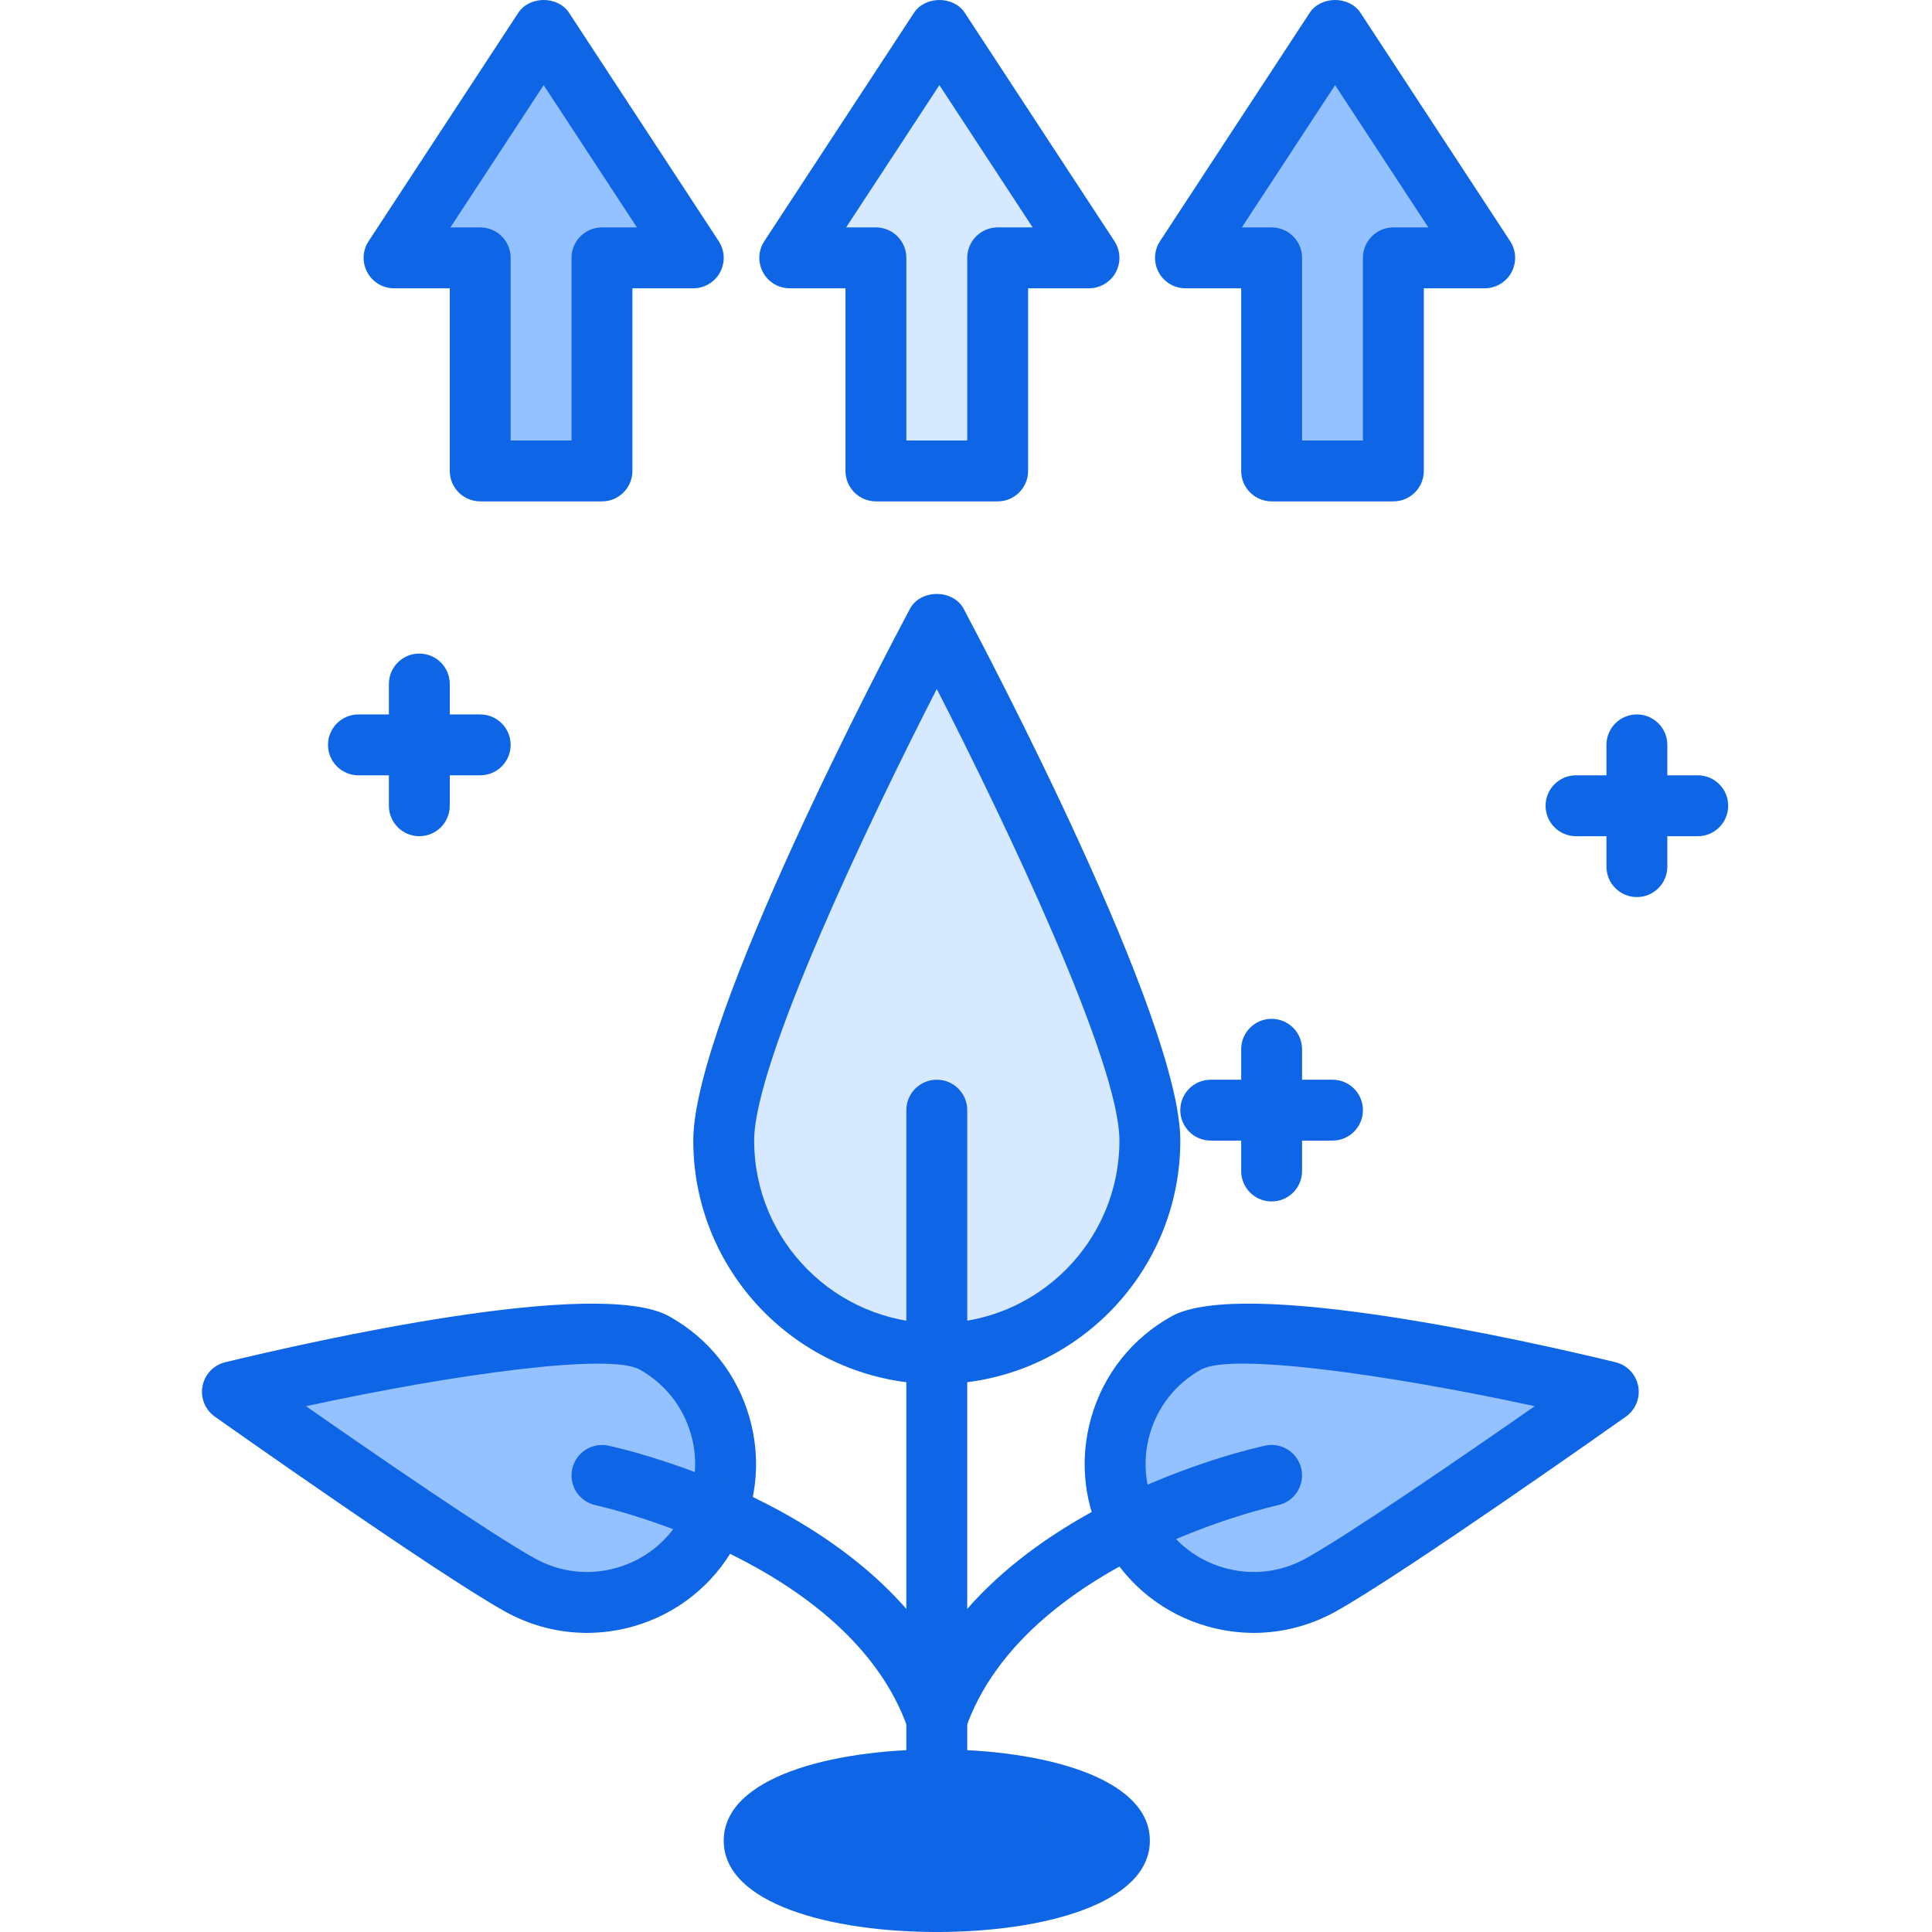
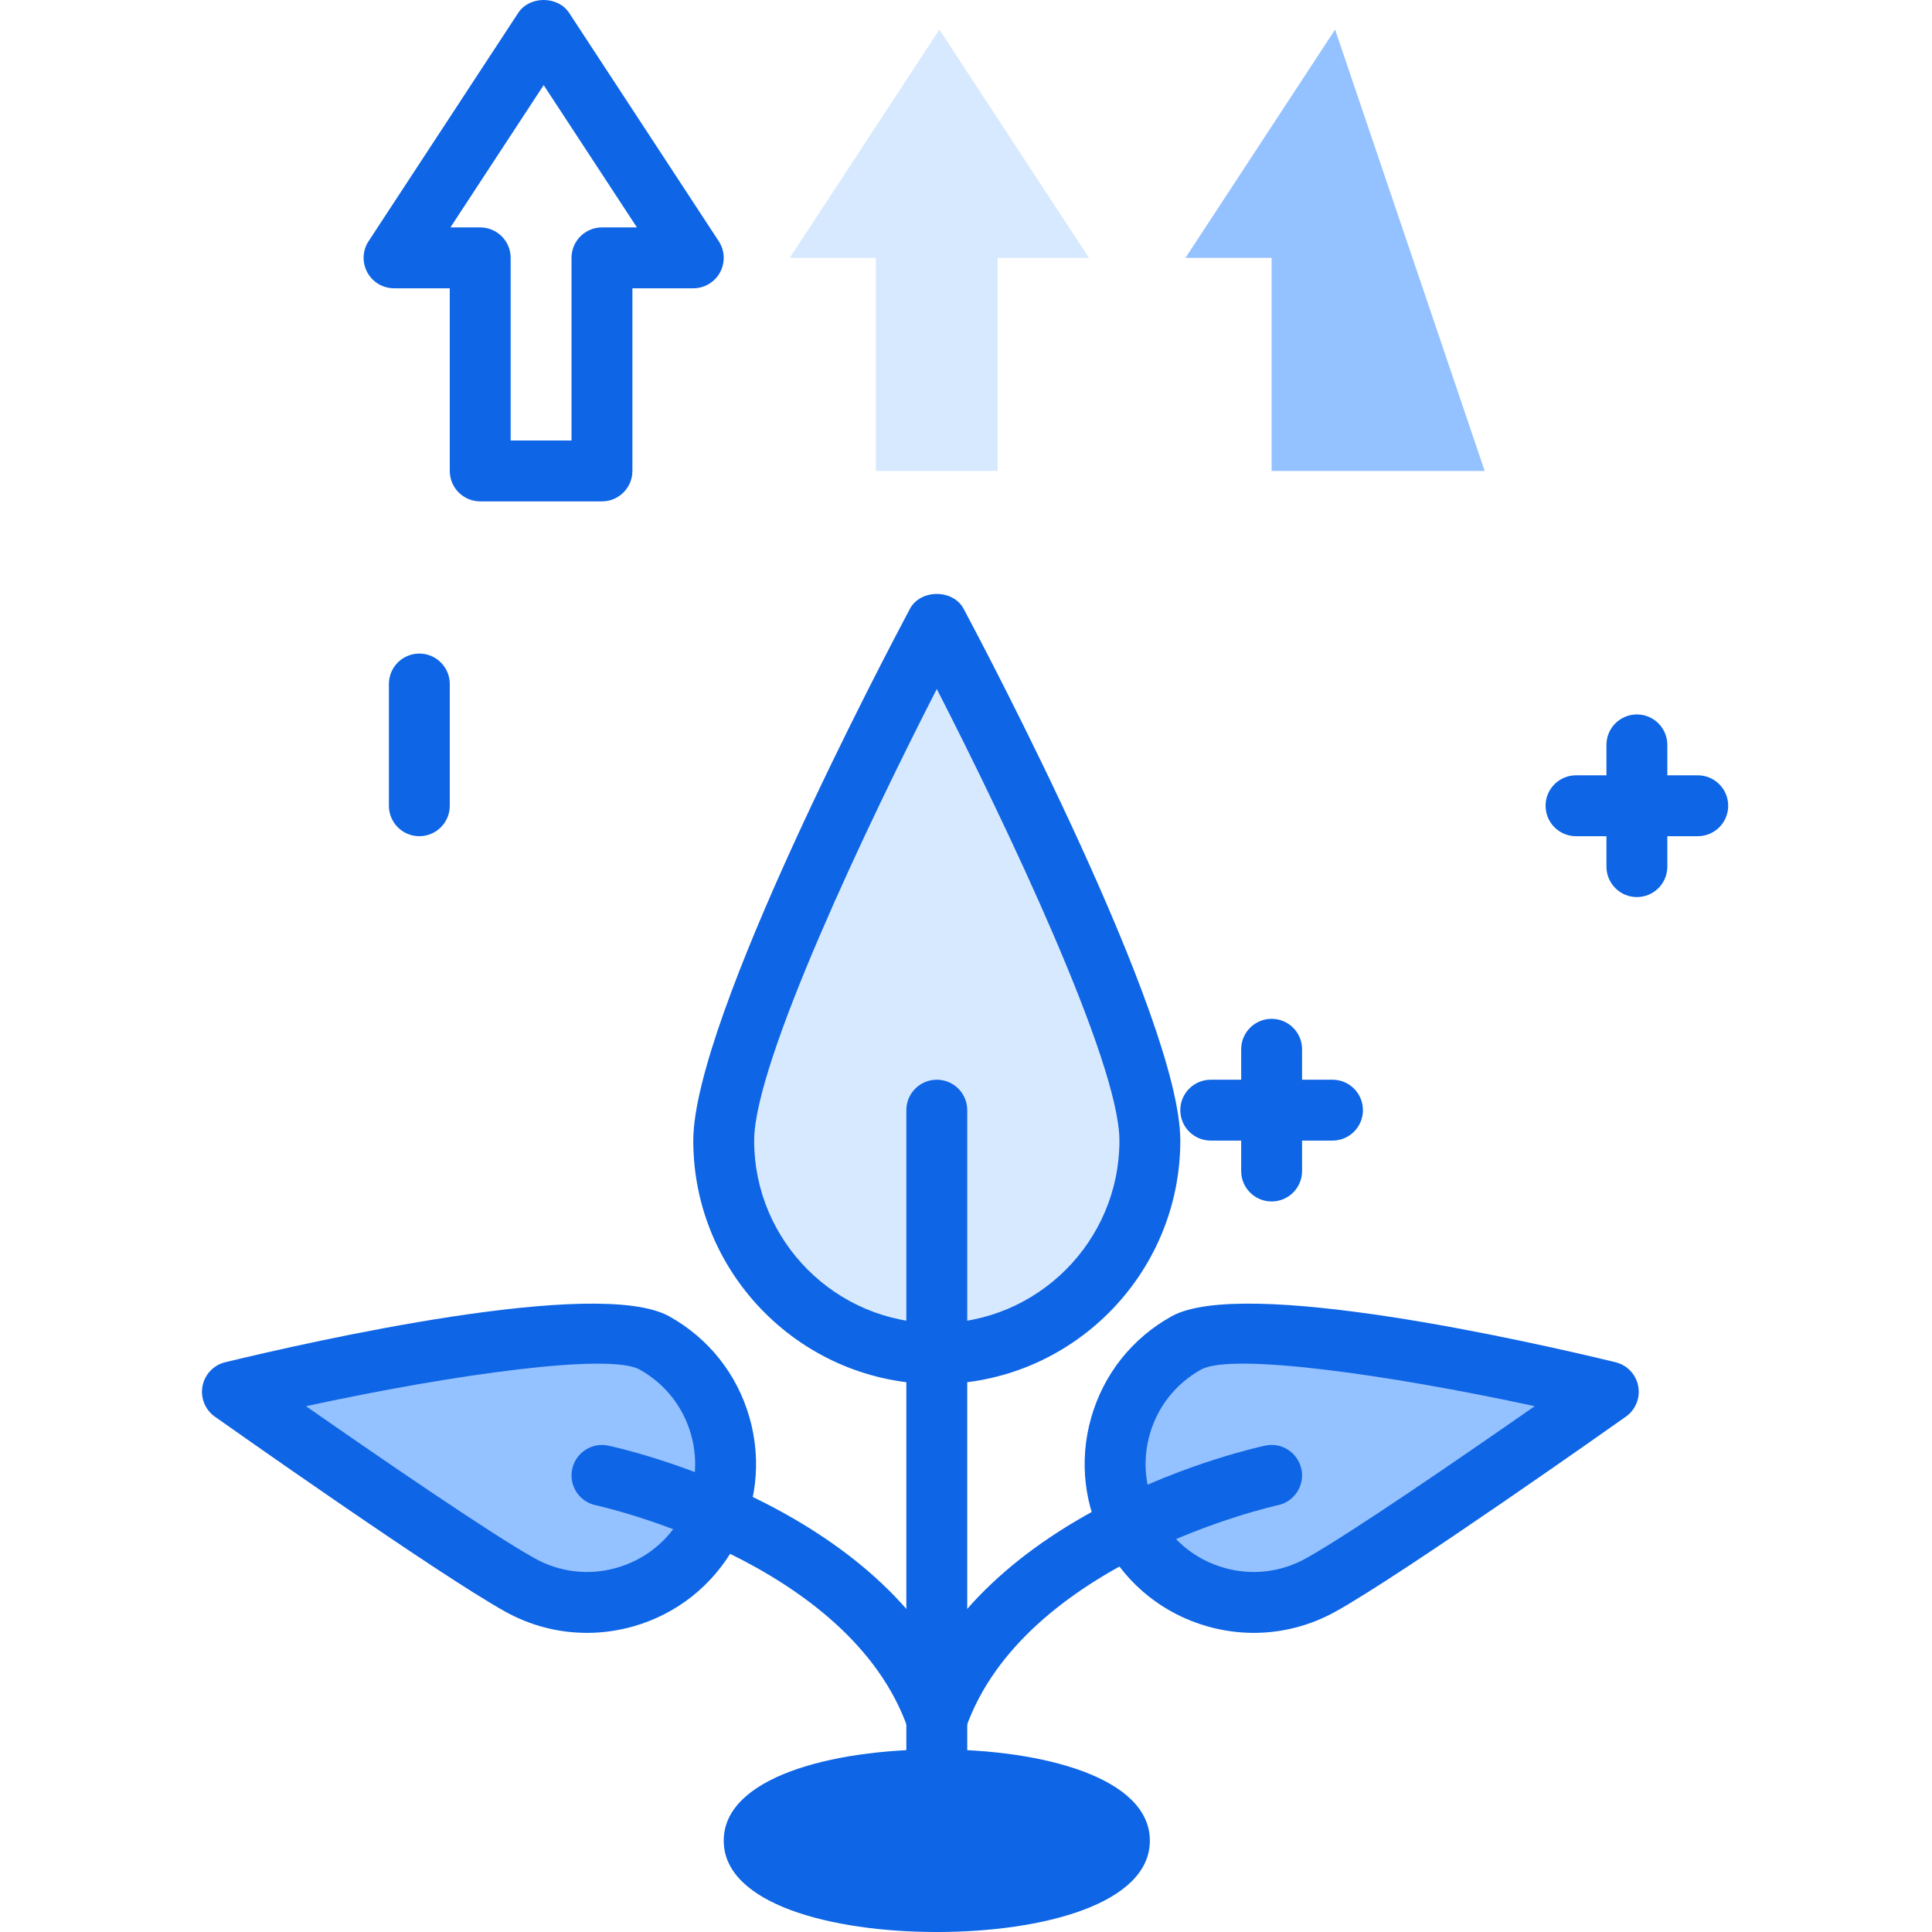
<svg xmlns="http://www.w3.org/2000/svg" height="433pt" viewBox="-45 0 433 433.298" width="433pt">
  <path d="m212.734 255.805c0-26.391-47.785-116.055-47.785-116.055s-47.785 89.664-47.785 116.055c0 26.391 21.395 47.785 47.785 47.785s47.785-21.395 47.785-47.785zm0 0" fill="#d7e9ff" />
  <path d="m164.949 310.418c-30.113 0-54.613-24.5-54.613-54.613 0-27.312 43.617-109.934 48.59-119.266 2.375-4.441 9.676-4.441 12.047 0 4.973 9.332 48.59 91.953 48.59 119.266 0 30.113-24.5 54.613-54.613 54.613zm0-155.898c-15.281 29.832-40.961 83.664-40.961 101.285 0 22.586 18.375 40.961 40.961 40.961 22.586 0 40.961-18.375 40.961-40.961 0-17.621-25.68-71.453-40.961-101.285zm0 0" fill="#0e65e5" />
  <path d="m101.621 301.188c-14.988-8.336-94.645 10.961-94.645 10.961s49.473 34.973 64.457 43.309c14.988 8.332 33.891 2.941 42.227-12.043 8.336-14.984 2.945-33.891-12.039-42.227zm0 0" fill="#94c1ff" />
  <path d="m86.473 366.211c-6.359 0-12.648-1.613-18.359-4.793-15.133-8.414-63.047-42.262-65.078-43.699-2.184-1.547-3.266-4.227-2.766-6.855.504-2.633 2.496-4.727 5.098-5.352 19.301-4.672 83.504-19.234 99.57-10.293 8.844 4.918 15.238 12.984 18.012 22.715 2.773 9.727 1.594 19.957-3.32 28.797-4.922 8.844-12.988 15.242-22.715 18.016-3.445.98-6.953 1.465-10.441 1.465zm-63-50.84c15.613 10.883 41.406 28.629 51.277 34.113 5.66 3.156 12.207 3.914 18.418 2.129 6.223-1.773 11.383-5.863 14.527-11.523 3.145-5.652 3.898-12.191 2.125-18.41-1.773-6.227-5.863-11.383-11.516-14.527-6.789-3.773-41.527 1.012-74.832 8.219zm0 0" fill="#0e65e5" />
  <path d="m220.91 301.188c14.988-8.336 94.645 10.961 94.645 10.961s-49.473 34.973-64.457 43.309c-14.988 8.332-33.891 2.941-42.227-12.043-8.336-14.988-2.945-33.891 12.039-42.227zm0 0" fill="#94c1ff" />
  <path d="m236.055 366.211c-3.484 0-6.992-.484-10.438-1.465-9.727-2.773-17.793-9.172-22.715-18.016-4.918-8.84-6.098-19.07-3.324-28.797 2.773-9.727 9.172-17.797 18.016-22.715 16.074-8.945 80.273 5.621 99.566 10.293 2.602.625 4.598 2.719 5.098 5.352.5 2.629-.578 5.309-2.766 6.855-2.027 1.441-49.941 35.289-65.078 43.699-5.707 3.176-11.996 4.793-18.359 4.793zm-11.828-59.059c-5.652 3.145-9.742 8.297-11.516 14.527-1.773 6.219-1.02 12.758 2.125 18.41 3.145 5.66 8.305 9.75 14.527 11.523 6.223 1.785 12.766 1.027 18.414-2.129 9.871-5.484 35.664-23.23 51.281-34.113-33.301-7.199-68.027-12-74.832-8.219zm0 0" fill="#0e65e5" />
  <path d="m164.949 433.297c-3.77 0-6.828-3.051-6.828-6.824v-177.496c0-3.773 3.059-6.824 6.828-6.824s6.828 3.051 6.828 6.824v177.496c0 3.773-3.059 6.824-6.828 6.824zm0 0" fill="#0e65e5" />
  <path d="m164.949 392.34c-.742 0-1.496-.121-2.238-.383-3.562-1.234-5.445-5.125-4.211-8.688 15.59-44.887 77.5-58.492 80.125-59.055 3.668-.793 7.305 1.574 8.09 5.262.789 3.688-1.566 7.305-5.25 8.098-.57.121-57.016 12.594-70.066 50.176-.977 2.82-3.621 4.59-6.449 4.59zm0 0" fill="#0e65e5" />
  <path d="m164.949 392.34c-2.828 0-5.469-1.77-6.449-4.59-13.086-37.691-69.492-50.051-70.062-50.172-3.684-.785-6.043-4.406-5.258-8.094.781-3.691 4.418-6.039 8.094-5.266 2.625.559 64.535 14.168 80.125 59.055 1.238 3.559-.648 7.453-4.211 8.688-.742.258-1.492.379-2.238.379zm0 0" fill="#0e65e5" />
  <path d="m205.91 412.816c0-7.539-18.34-13.652-40.961-13.652-22.621 0-40.961 6.113-40.961 13.652 0 7.543 18.34 13.656 40.961 13.656 22.621 0 40.961-6.113 40.961-13.656zm0 0" fill="#0e65e5" />
  <path d="m164.949 433.297c-23.789 0-47.785-6.332-47.785-20.48 0-14.145 23.996-20.477 47.785-20.477 23.789 0 47.785 6.332 47.785 20.477 0 14.148-23.996 20.48-47.785 20.48zm-33.512-20.48c3.207 2.527 14.645 6.828 33.512 6.828 18.867 0 30.309-4.301 33.516-6.828-3.207-2.523-14.648-6.824-33.516-6.824-18.867 0-30.305 4.301-33.512 6.824zm67.824.824h.066zm0 0" fill="#0e65e5" />
-   <path d="m76.781 6.633-33.551 51.199h19.32v47.785h27.305v-47.785h20.48zm0 0" fill="#94c1ff" />
  <path d="m89.855 112.445h-27.305c-3.773 0-6.828-3.055-6.828-6.828v-40.961h-12.492c-2.508 0-4.812-1.371-6.008-3.578-1.191-2.207-1.078-4.895.297-6.988l33.555-51.199c2.523-3.855 8.891-3.855 11.418 0l33.551 51.199c1.375 2.094 1.488 4.781.297 6.988s-3.5 3.578-6.004 3.578h-13.656v40.961c.004 3.773-3.055 6.828-6.824 6.828zm-20.48-13.652h13.652v-40.961c0-3.773 3.059-6.828 6.828-6.828h7.844l-20.918-31.918-20.914 31.918h6.684c3.77 0 6.824 3.055 6.824 6.828zm0 0" fill="#0e65e5" />
  <path d="m165.531 6.633-33.555 51.199h19.32v47.785h27.305v-47.785h20.48zm0 0" fill="#d7e9ff" />
-   <path d="m178.602 112.445h-27.305c-3.77 0-6.828-3.055-6.828-6.828v-40.961h-12.492c-2.508 0-4.812-1.371-6.008-3.578-1.188-2.207-1.078-4.895.297-6.988l33.555-51.199c2.523-3.855 8.891-3.855 11.418 0l33.555 51.199c1.371 2.094 1.484 4.781.297 6.988-1.195 2.207-3.5 3.578-6.008 3.578h-13.656v40.961c.004 3.773-3.055 6.828-6.824 6.828zm-20.48-13.652h13.656v-40.961c0-3.773 3.055-6.828 6.824-6.828h7.844l-20.914-31.918-20.918 31.918h6.684c3.77 0 6.824 3.055 6.824 6.828zm0 0" fill="#0e65e5" />
-   <path d="m254.277 6.633-33.555 51.199h19.32v47.785h27.305v-47.785h20.48zm0 0" fill="#94c1ff" />
+   <path d="m254.277 6.633-33.555 51.199h19.32v47.785h27.305h20.48zm0 0" fill="#94c1ff" />
  <g fill="#0e65e5">
-     <path d="m267.348 112.445h-27.305c-3.77 0-6.828-3.055-6.828-6.828v-40.961h-12.492c-2.508 0-4.812-1.371-6.008-3.578-1.188-2.207-1.074-4.895.297-6.988l33.555-51.199c2.523-3.855 8.895-3.855 11.418 0l33.555 51.199c1.371 2.094 1.484 4.781.297 6.988-1.195 2.207-3.5 3.578-6.008 3.578h-13.652v40.961c0 3.773-3.055 6.828-6.828 6.828zm-20.477-13.652h13.652v-40.961c0-3.773 3.055-6.828 6.824-6.828h7.844l-20.914-31.918-20.918 31.918h6.684c3.77 0 6.828 3.055 6.828 6.828zm0 0" />
    <path d="m321.961 201.191c-3.77 0-6.824-3.055-6.824-6.828v-27.305c0-3.773 3.055-6.828 6.824-6.828 3.773 0 6.828 3.055 6.828 6.828v27.305c0 3.773-3.055 6.828-6.828 6.828zm0 0" />
    <path d="m335.617 187.539h-27.309c-3.77 0-6.824-3.055-6.824-6.828 0-3.773 3.055-6.828 6.824-6.828h27.309c3.77 0 6.824 3.055 6.824 6.828 0 3.773-3.055 6.828-6.824 6.828zm0 0" />
    <path d="m48.895 187.539c-3.77 0-6.824-3.055-6.824-6.828v-27.305c0-3.773 3.055-6.828 6.824-6.828s6.828 3.055 6.828 6.828v27.305c0 3.773-3.059 6.828-6.828 6.828zm0 0" />
-     <path d="m62.551 173.883h-27.309c-3.77 0-6.828-3.051-6.828-6.824 0-3.773 3.059-6.828 6.828-6.828h27.309c3.77 0 6.824 3.055 6.824 6.828 0 3.773-3.055 6.824-6.824 6.824zm0 0" />
    <path d="m240.043 269.457c-3.77 0-6.828-3.051-6.828-6.824v-27.309c0-3.773 3.059-6.828 6.828-6.828s6.828 3.055 6.828 6.828v27.309c0 3.773-3.059 6.824-6.828 6.824zm0 0" />
    <path d="m253.695 255.805h-27.305c-3.77 0-6.828-3.055-6.828-6.828 0-3.773 3.059-6.824 6.828-6.824h27.305c3.77 0 6.828 3.051 6.828 6.824 0 3.773-3.059 6.828-6.828 6.828zm0 0" />
  </g>
</svg>